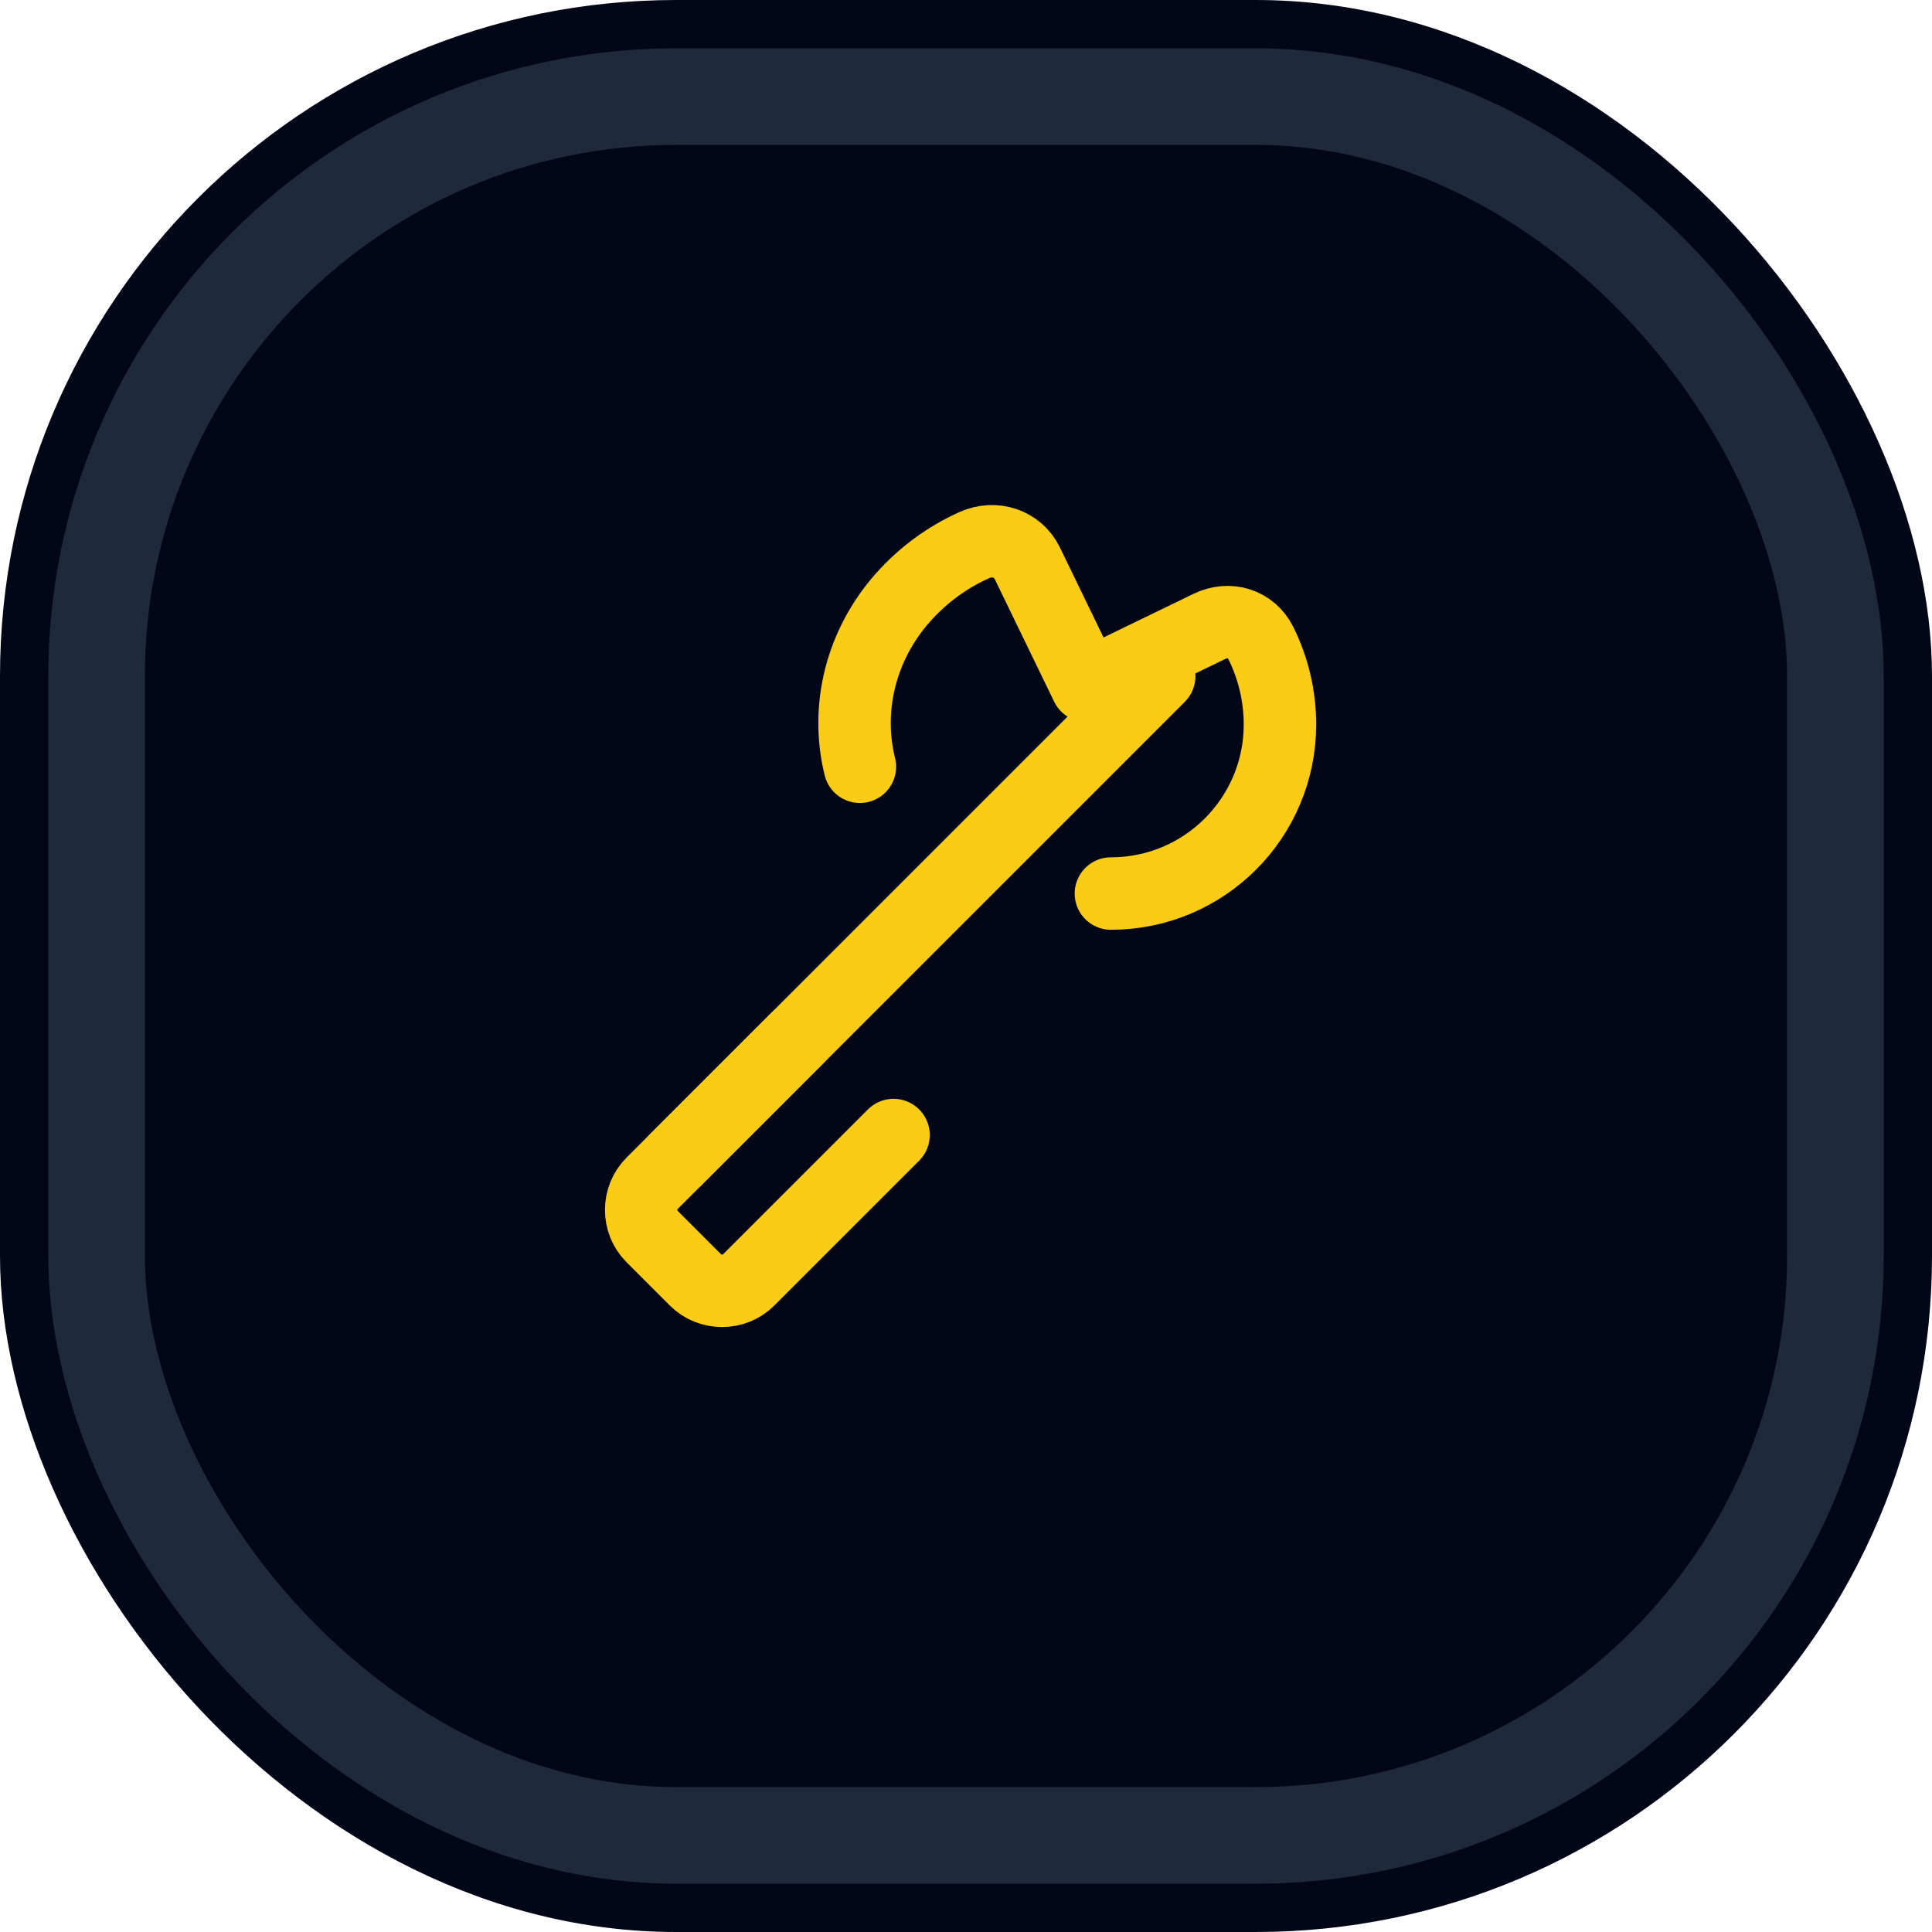
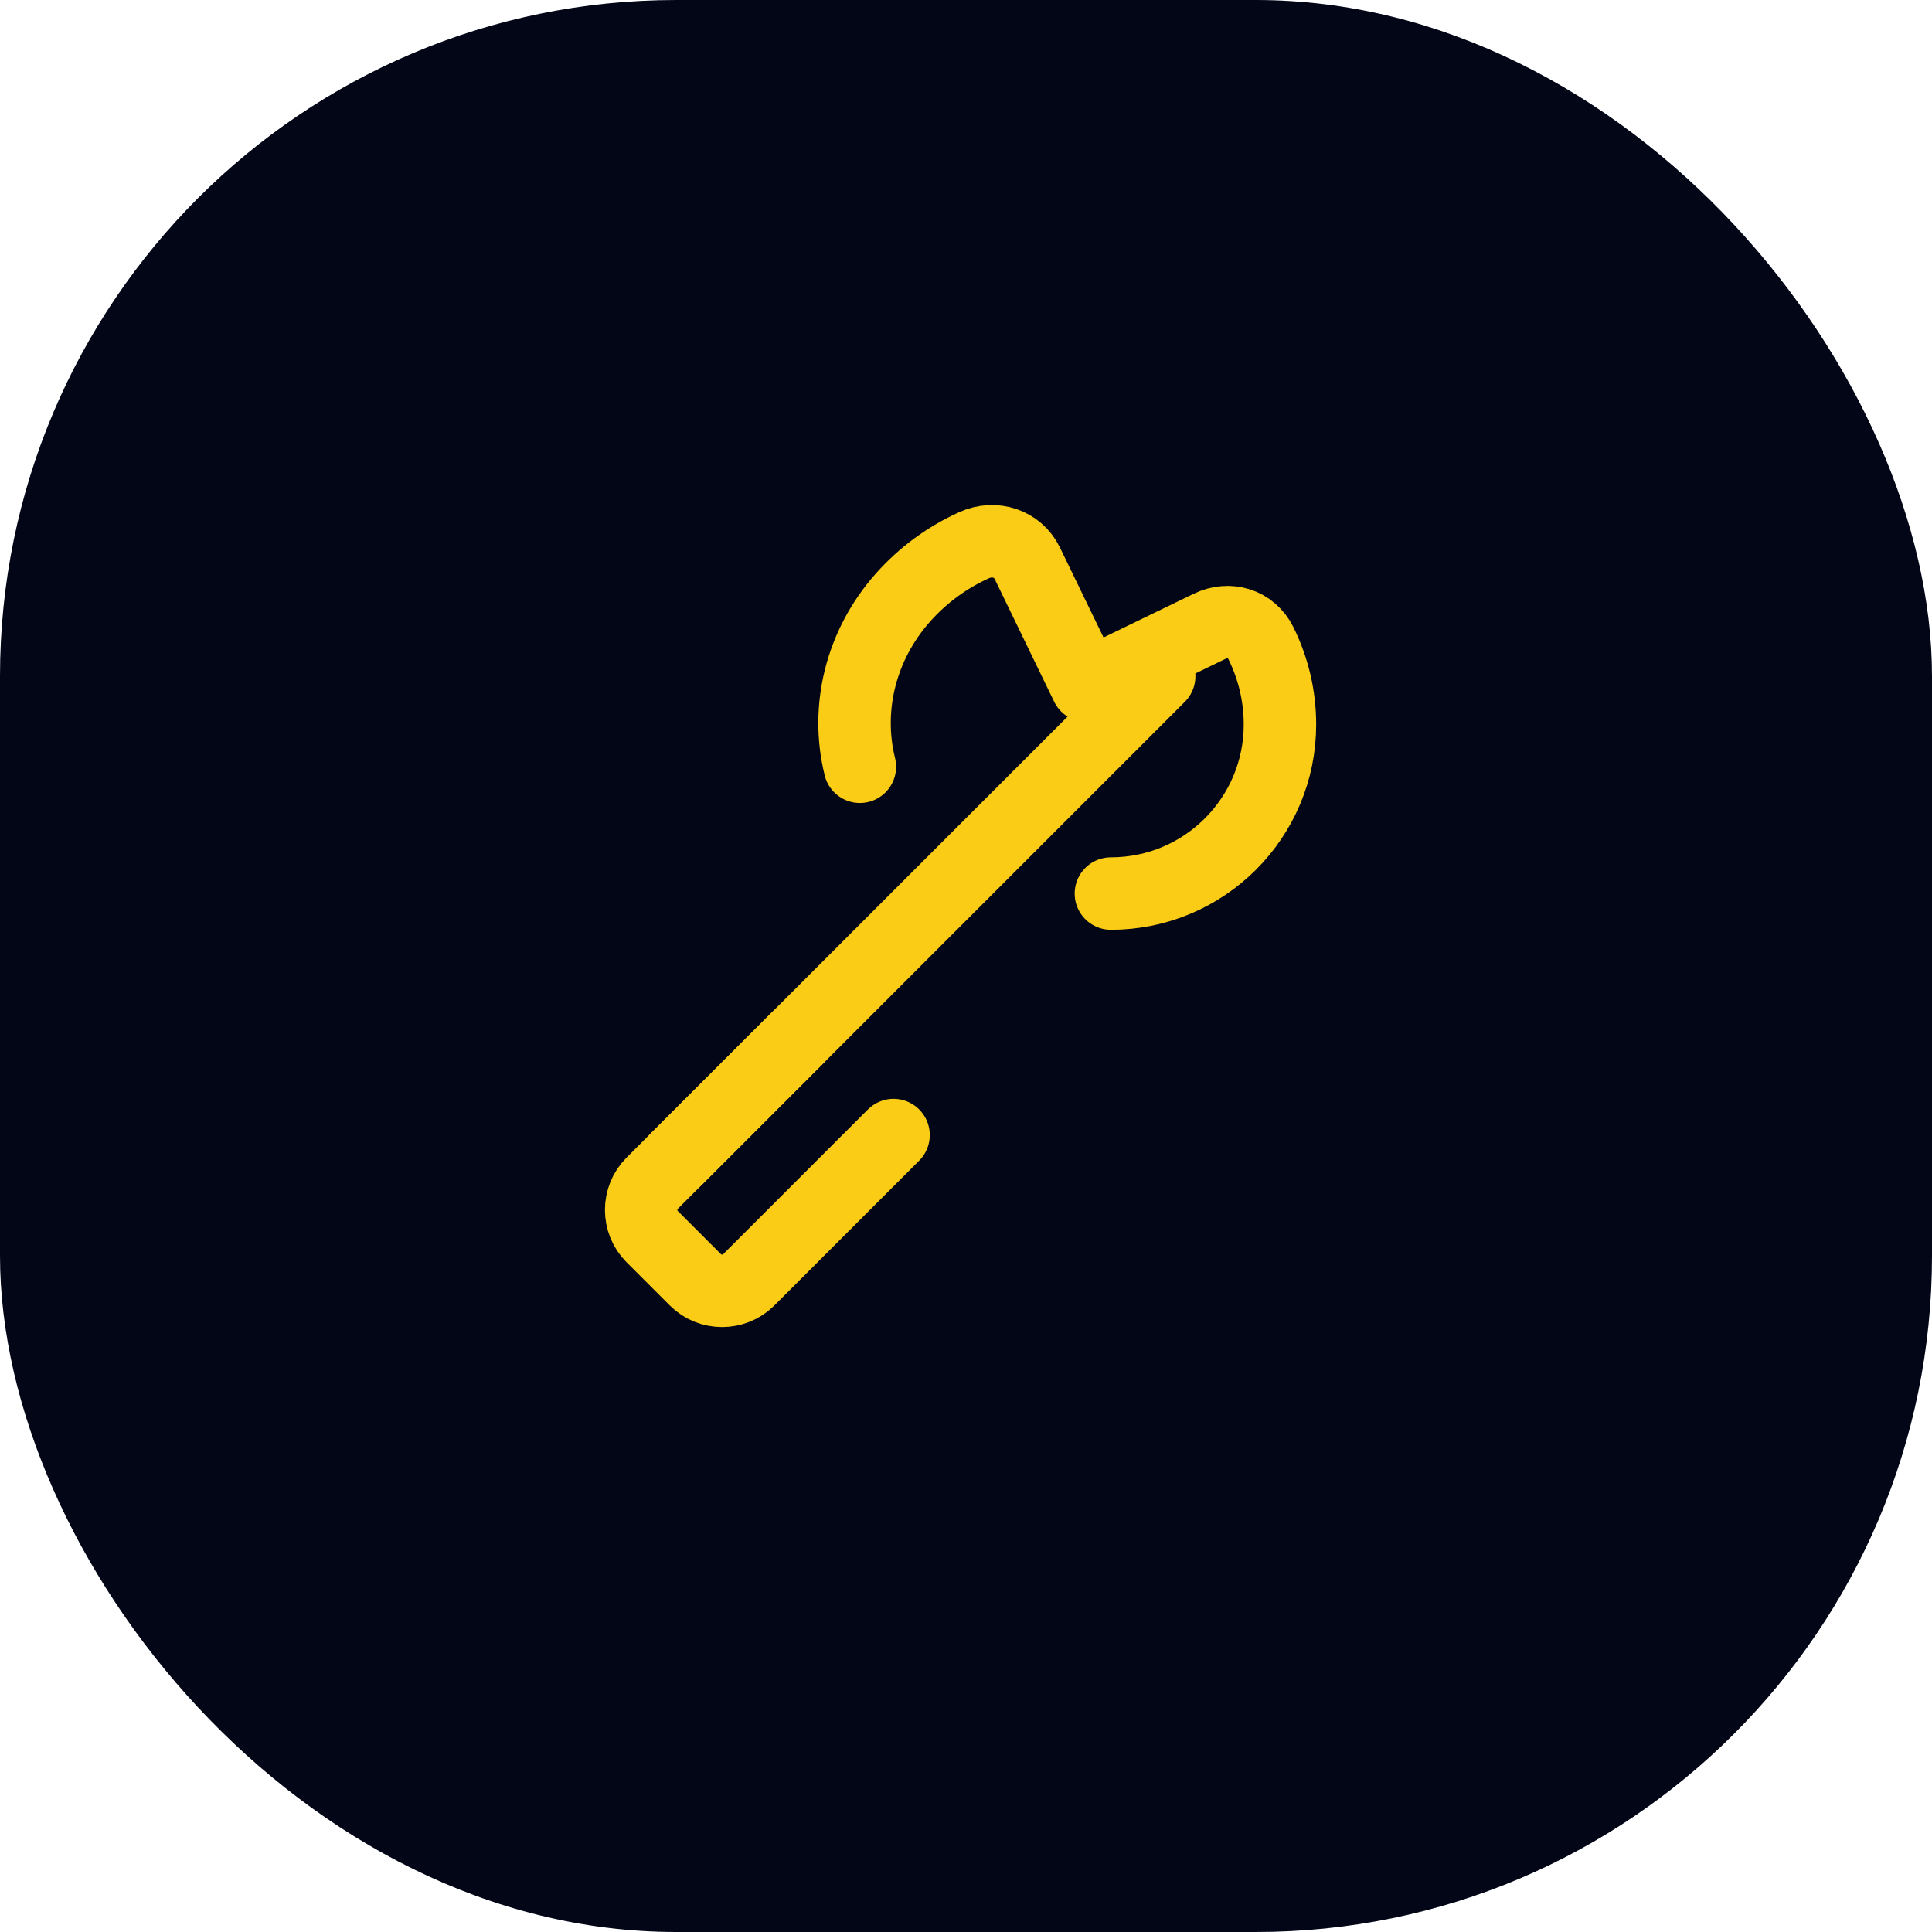
<svg xmlns="http://www.w3.org/2000/svg" width="40" height="40" viewBox="0 0 40 40" fill="none">
  <rect width="40" height="40" rx="14" fill="#020617" />
-   <rect x="2" y="2" width="36" height="36" rx="12" fill="#020617" stroke="#1E293B" stroke-width="2" />
  <path d="M14 24L24 14" stroke="#FACC15" stroke-width="1.5" stroke-linecap="round" stroke-linejoin="round" />
  <path d="M23 18.5C24.933 18.5 26.5 16.933 26.5 15C26.5 14.403 26.36 13.832 26.107 13.318C25.904 12.91 25.447 12.771 25.037 12.97L22.5 14.2L21.27 11.663C21.071 11.253 20.59 11.096 20.169 11.287C19.611 11.538 19.107 11.906 18.69 12.377C17.828 13.351 17.5 14.655 17.803 15.875" stroke="#FACC15" stroke-width="1.5" stroke-linecap="round" stroke-linejoin="round" />
  <path d="M16.5 21.5L13.5 24.5C13.2 24.8 13.2 25.3 13.5 25.6L14.4 26.5C14.7 26.8 15.2 26.8 15.5 26.5L18.5 23.5" stroke="#FACC15" stroke-width="1.5" stroke-linecap="round" stroke-linejoin="round" />
</svg>